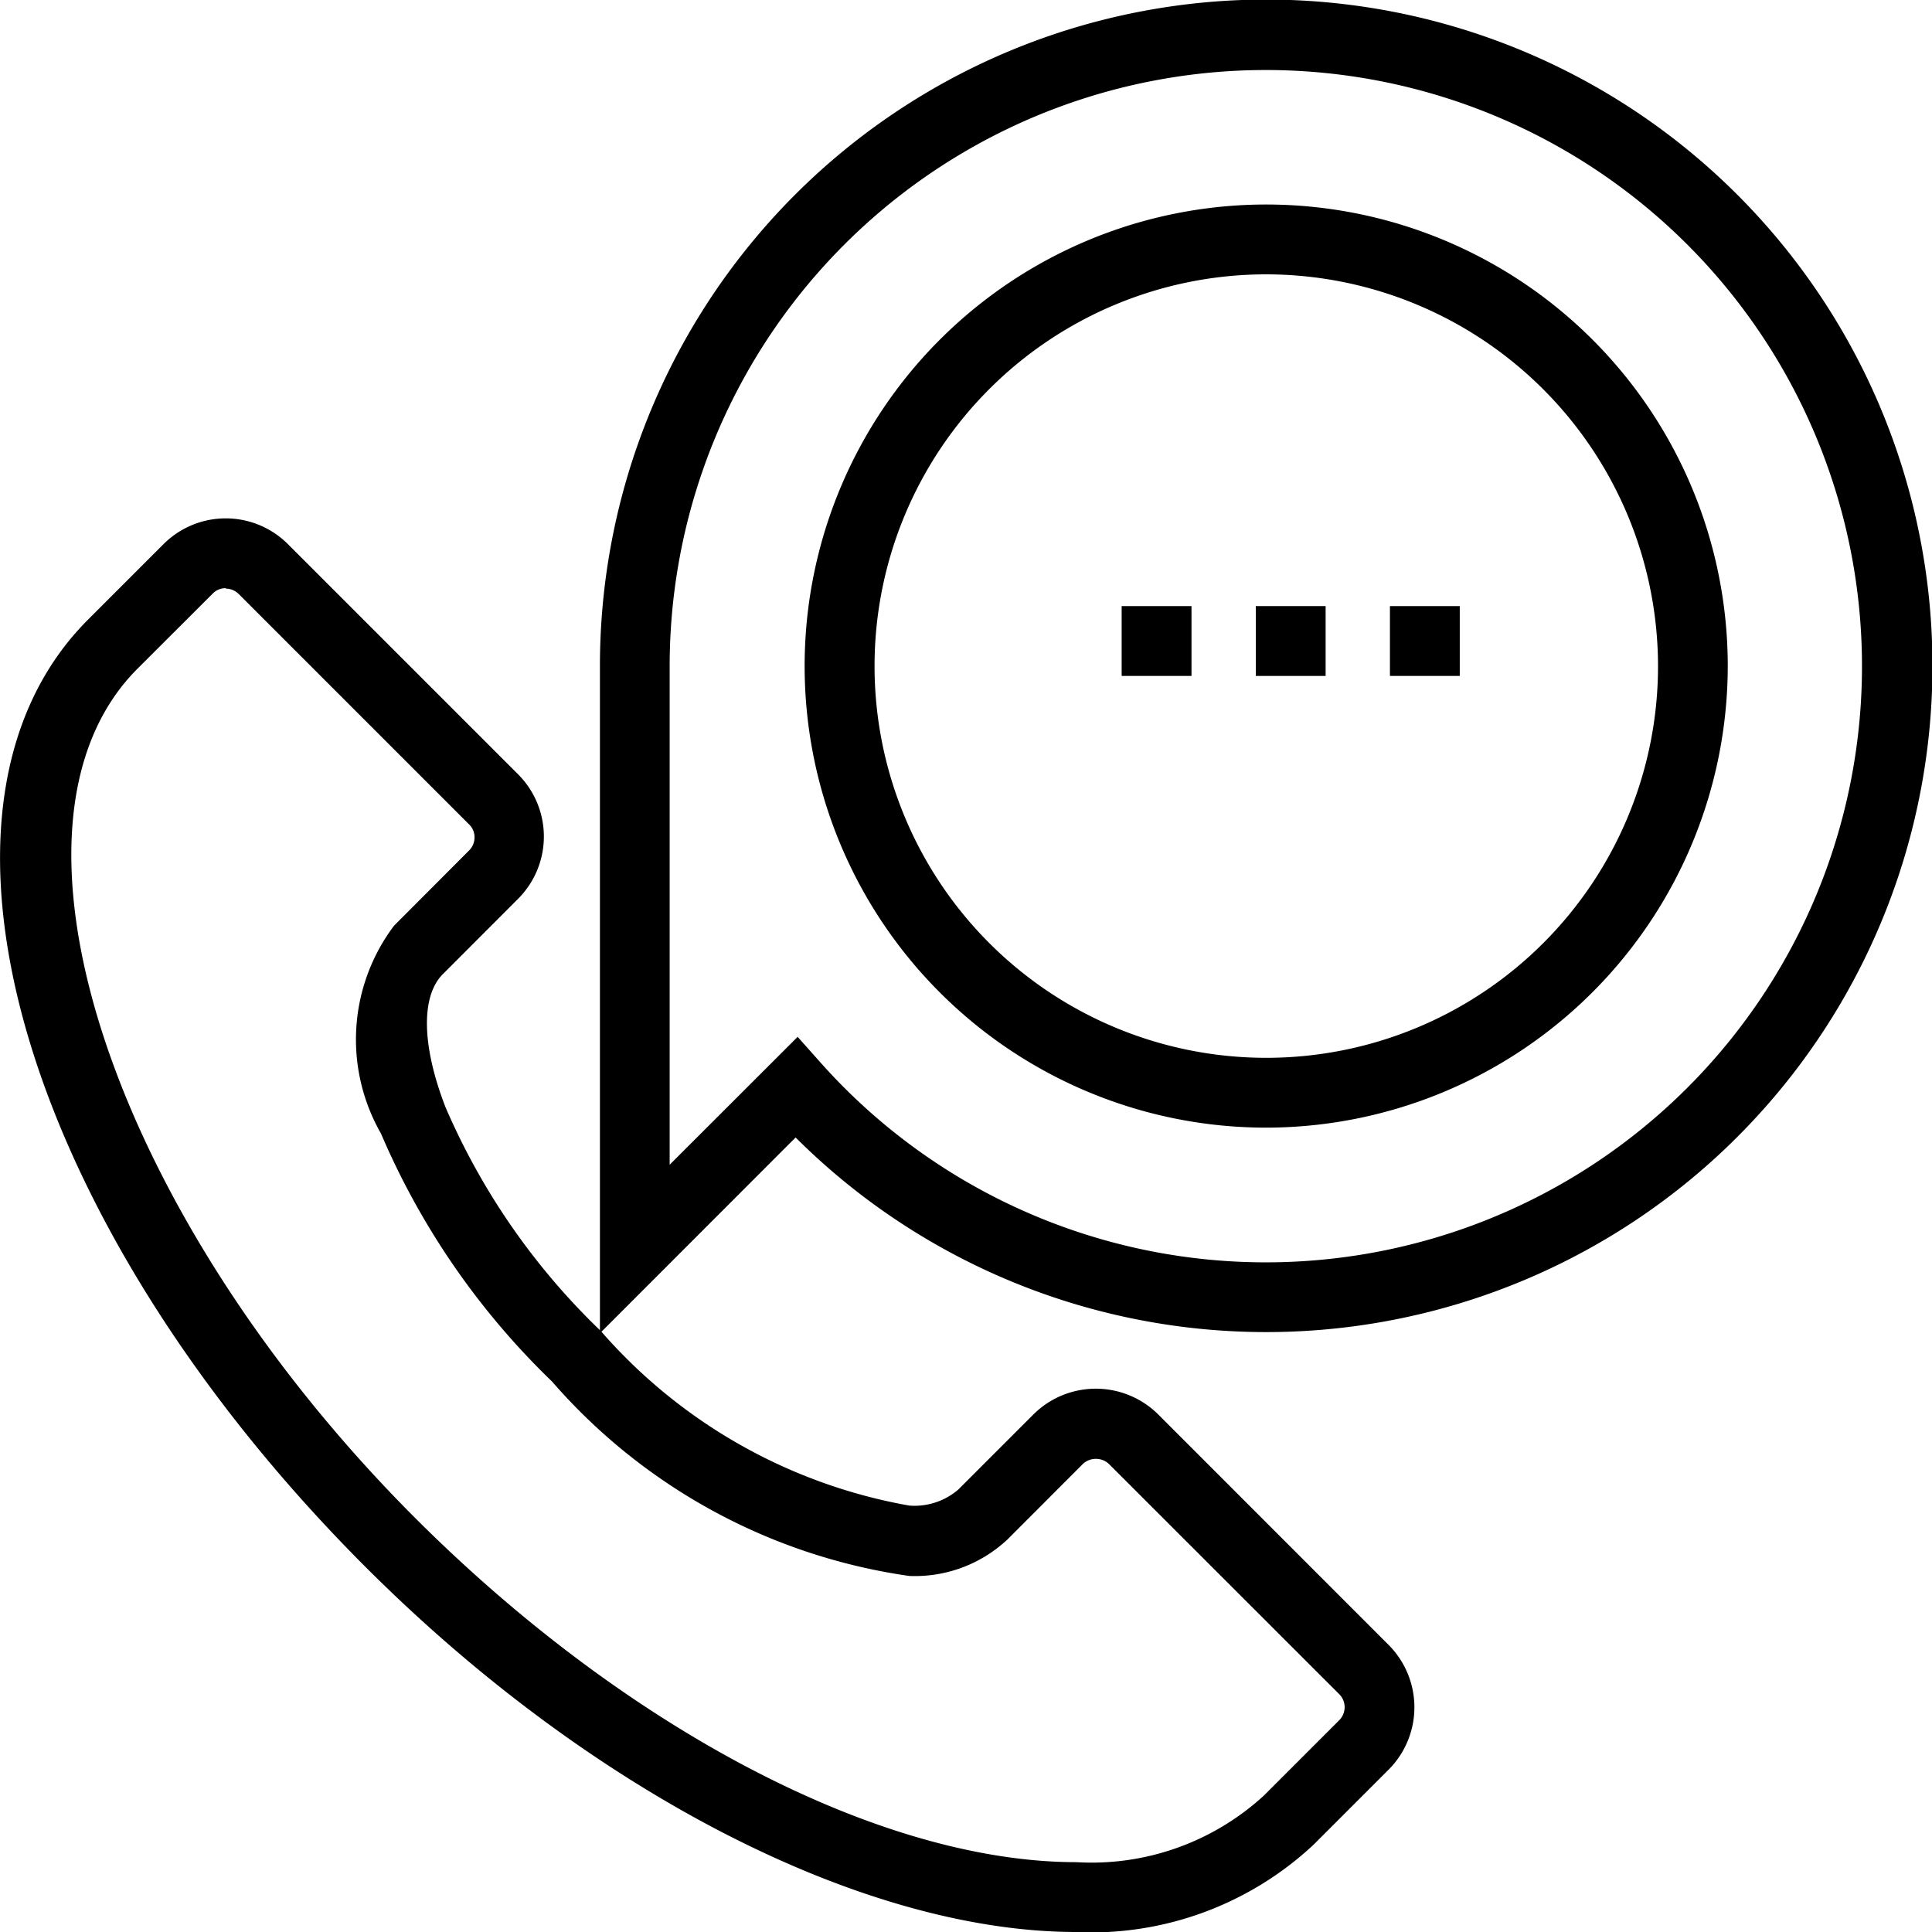
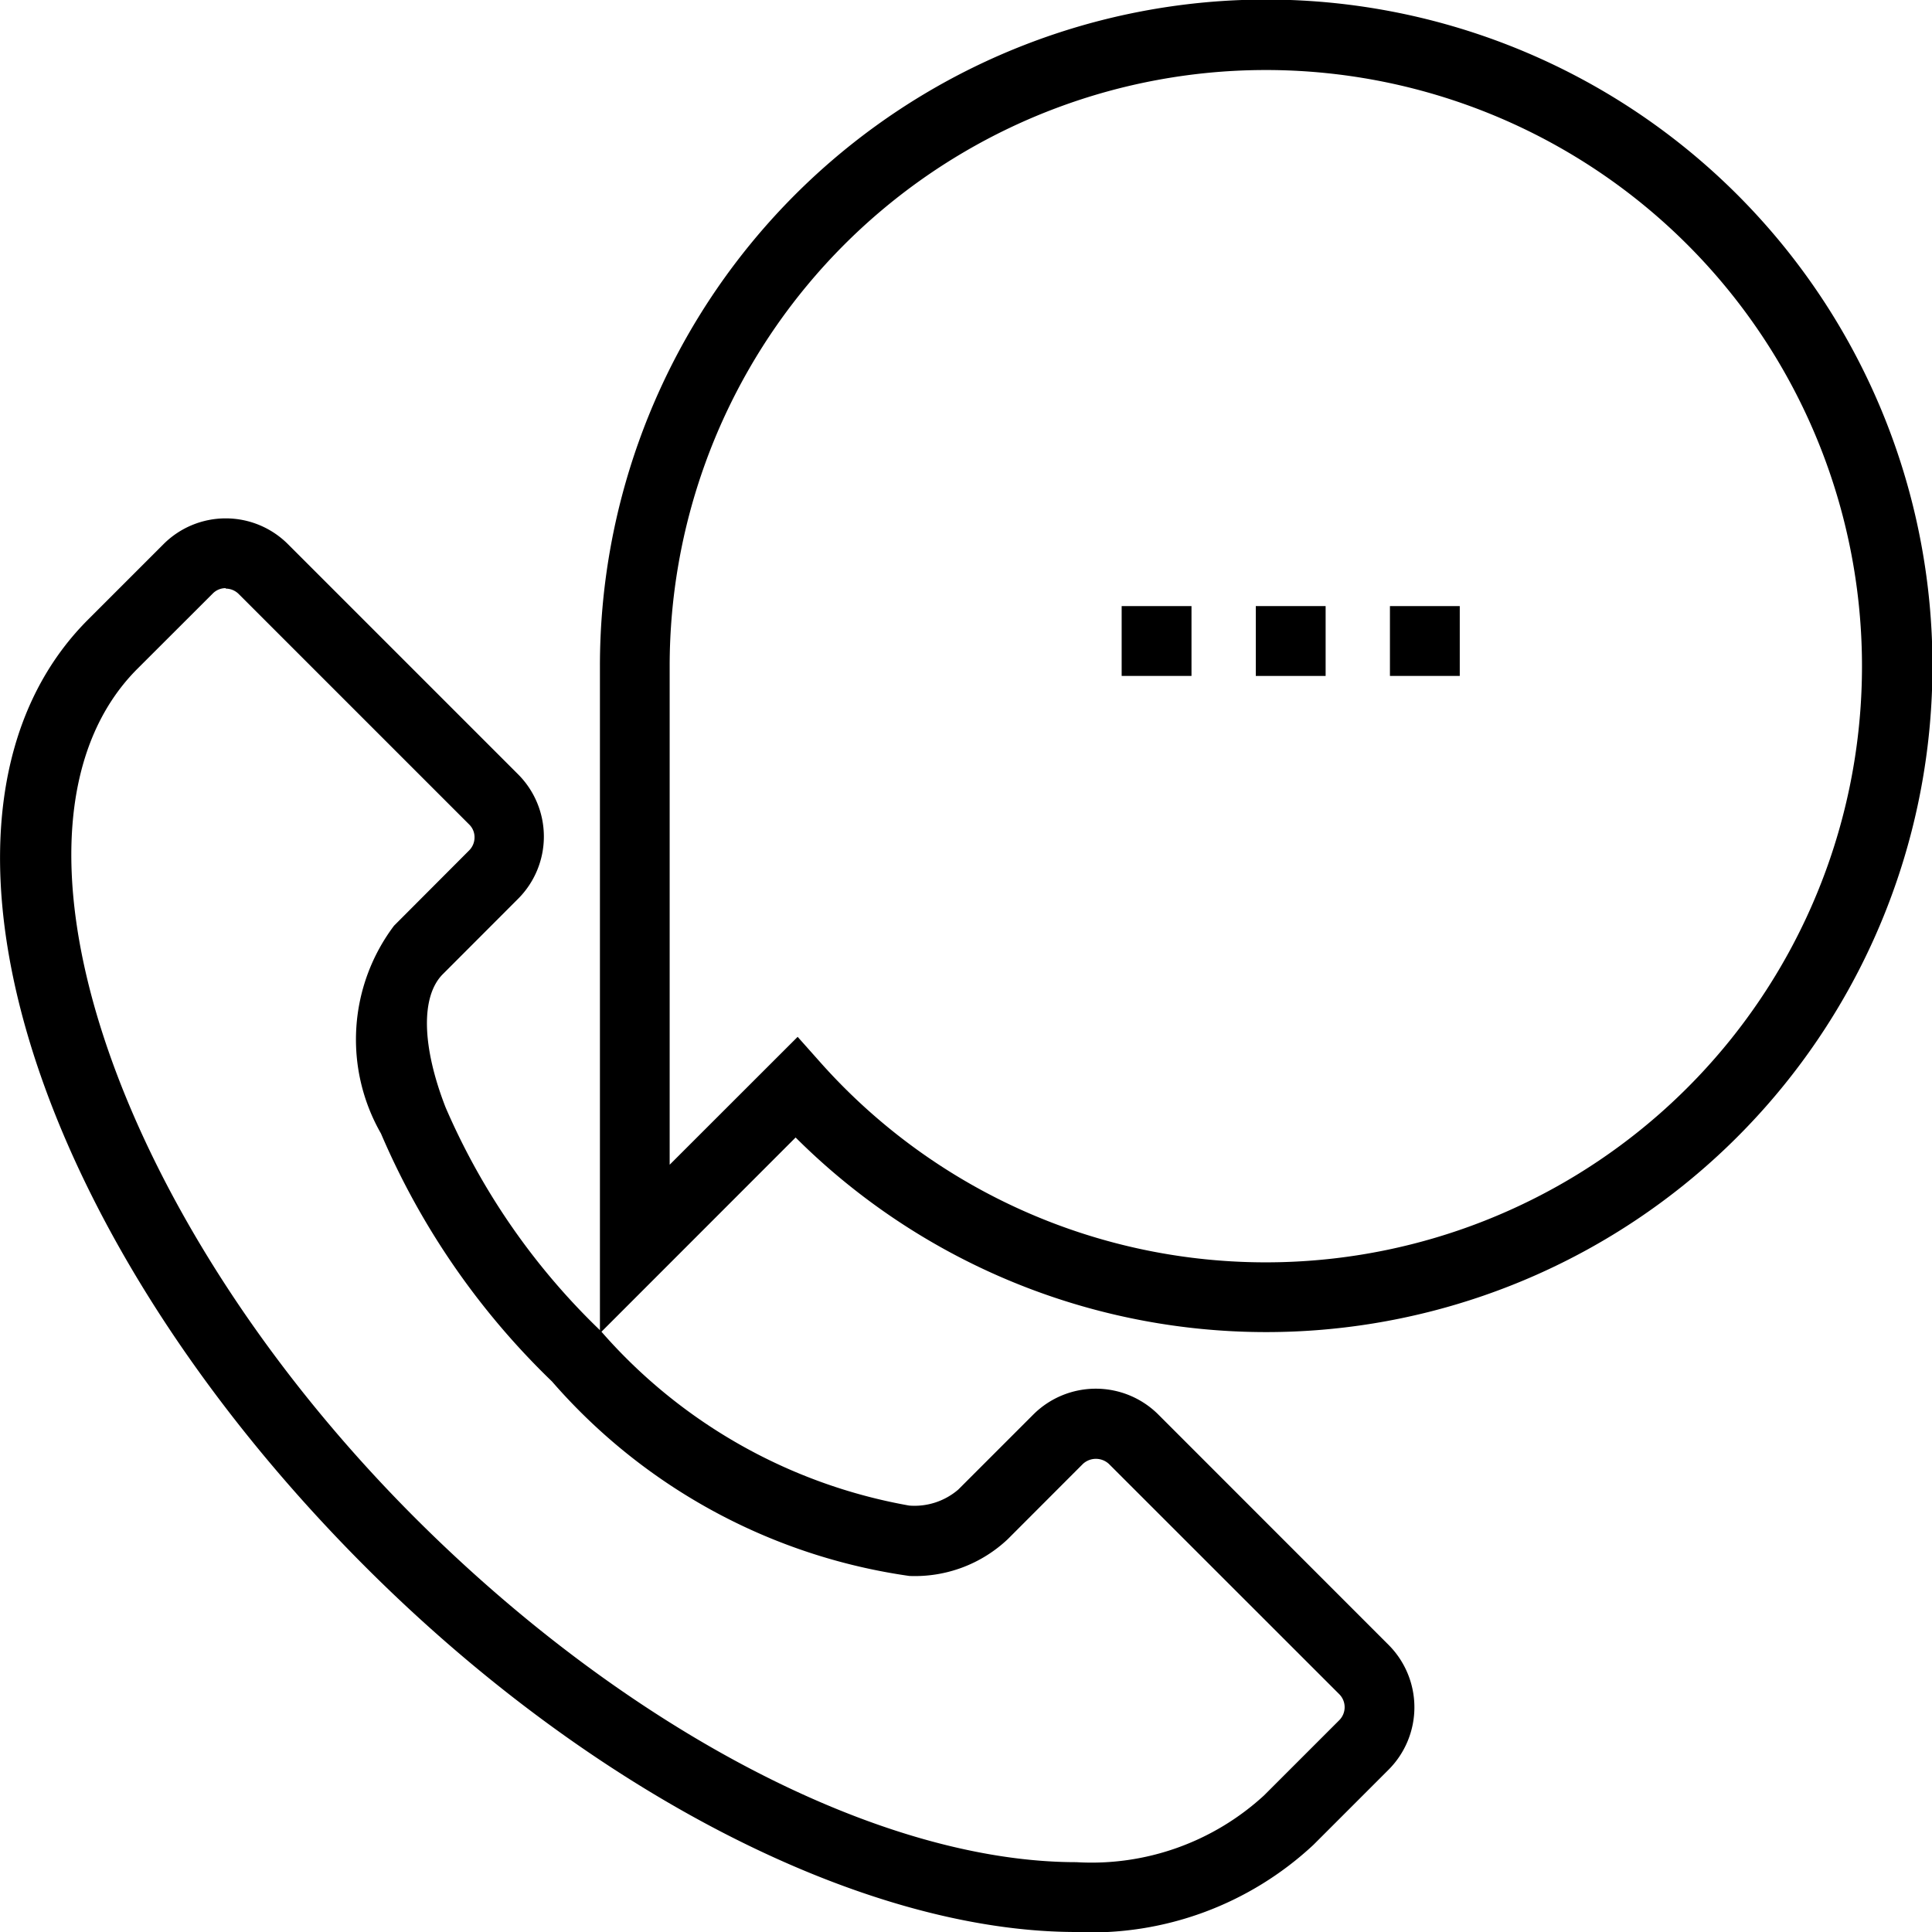
<svg xmlns="http://www.w3.org/2000/svg" width="21" height="21" viewBox="0 0 21 21">
  <g id="noun-customer-service-1249088" transform="translate(-70.117 0.01)">
    <path id="Path_2314" data-name="Path 2314" d="M81.817,181.288h0c-2.319,0-5.279-1.52-7.725-3.966-3.734-3.733-5.059-8.259-3.017-10.3l.818-.818a.956.956,0,0,1,1.355,0l2.5,2.5a.957.957,0,0,1,0,1.354l-.817.818c-.241.241-.23.782.029,1.448a7.457,7.457,0,0,0,1.689,2.433A5.78,5.78,0,0,0,80,176.653a.729.729,0,0,0,.533-.174l.818-.818a.962.962,0,0,1,1.354,0l2.506,2.507a.96.96,0,0,1,0,1.355l-.818.818a3.544,3.544,0,0,1-2.577.948ZM72.57,166.681a.194.194,0,0,0-.139.057l-.82.819c-1.684,1.684-.3,5.911,3.017,9.229,2.309,2.309,5.064,3.743,7.189,3.743a2.771,2.771,0,0,0,2.04-.726l.818-.818a.2.2,0,0,0,0-.281L82.17,176.2a.208.208,0,0,0-.282,0l-.817.818a1.47,1.47,0,0,1-1.07.4h0a6.325,6.325,0,0,1-3.884-2.114,8.231,8.231,0,0,1-1.859-2.695,2.056,2.056,0,0,1,.142-2.259l.817-.819a.2.2,0,0,0,.058-.141.193.193,0,0,0-.056-.138l-2.507-2.507a.2.2,0,0,0-.141-.059Z" transform="translate(0 -160.298)" />
    <path id="Path_2315" data-name="Path 2315" d="M258.57,14.482V7.229a7.242,7.242,0,1,1,2.127,5.125Zm2.149-3.222.267.3a6.48,6.48,0,1,0-1.658-4.328V12.65Z" transform="translate(-181.932)" />
-     <path id="Path_2316" data-name="Path 2316" d="M320.6,67.034a5.017,5.017,0,1,1,5.016-5.017A5.023,5.023,0,0,1,320.6,67.034Zm0-9.275a4.258,4.258,0,1,0,4.258,4.258A4.263,4.263,0,0,0,320.6,57.759Z" transform="translate(-236.719 -54.787)" />
    <path id="Path_2317" data-name="Path 2317" d="M395.58,175.93h.759v.759h-.759Z" transform="translate(-313.271 -169.352)" />
    <path id="Path_2318" data-name="Path 2318" d="M434.5,175.93h.759v.759H434.5Z" transform="translate(-350.733 -169.352)" />
    <path id="Path_2319" data-name="Path 2319" d="M473.42,175.93h.759v.759h-.759Z" transform="translate(-388.195 -169.352)" />
  </g>
</svg>